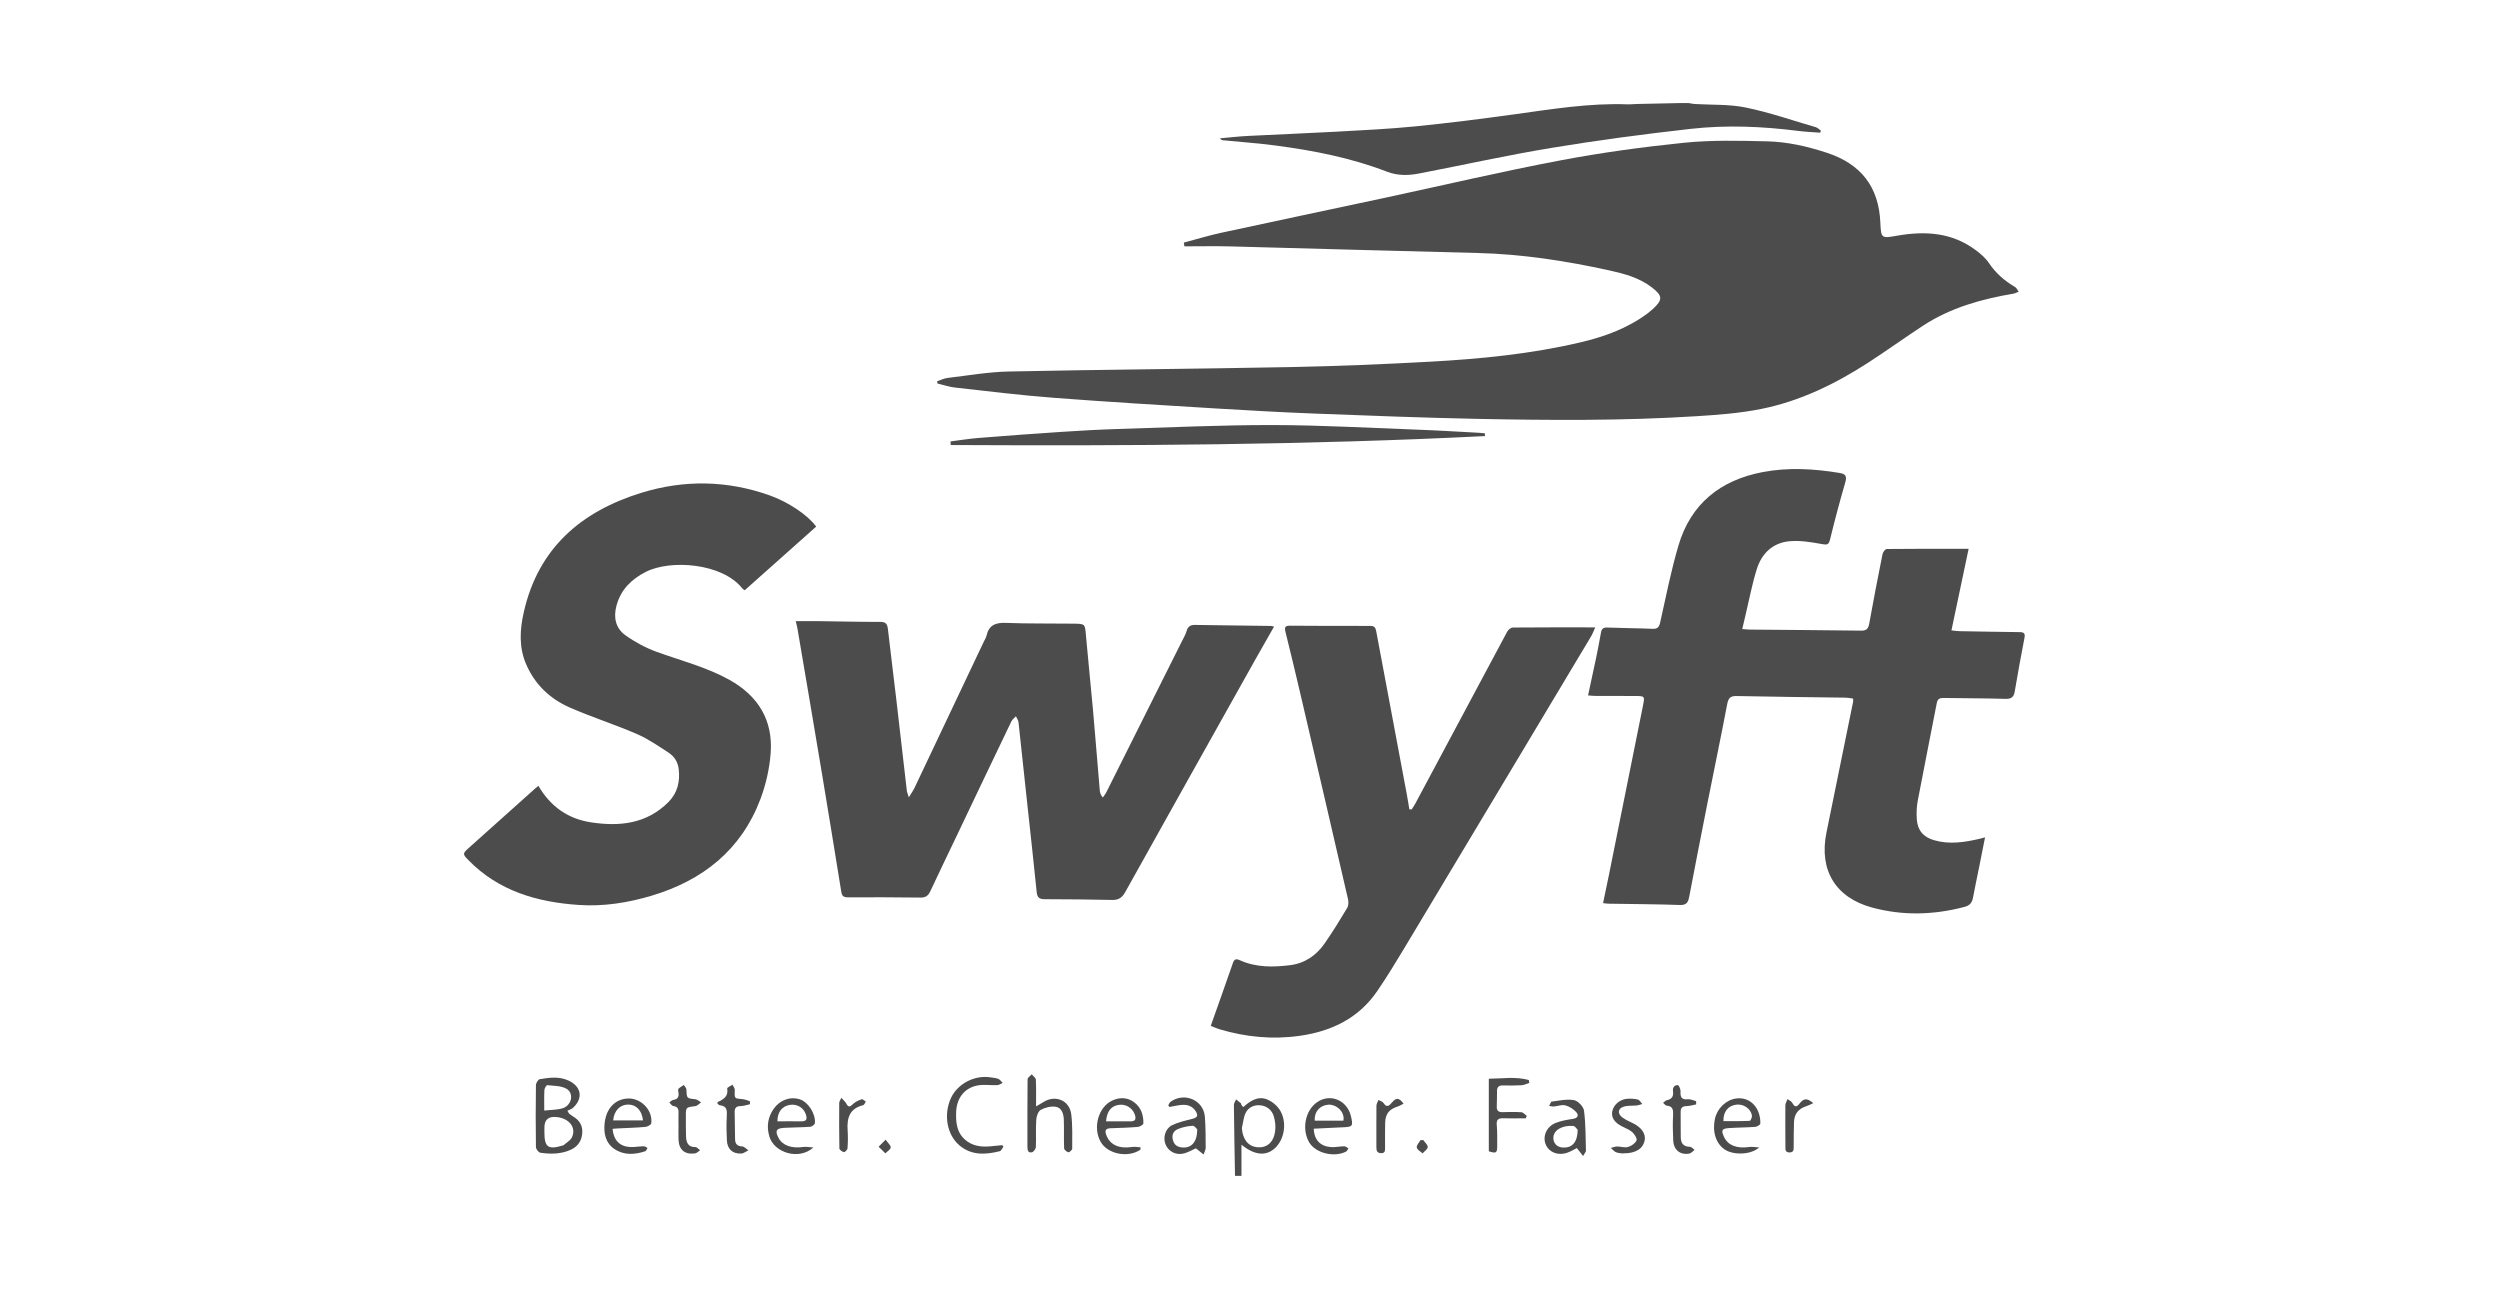
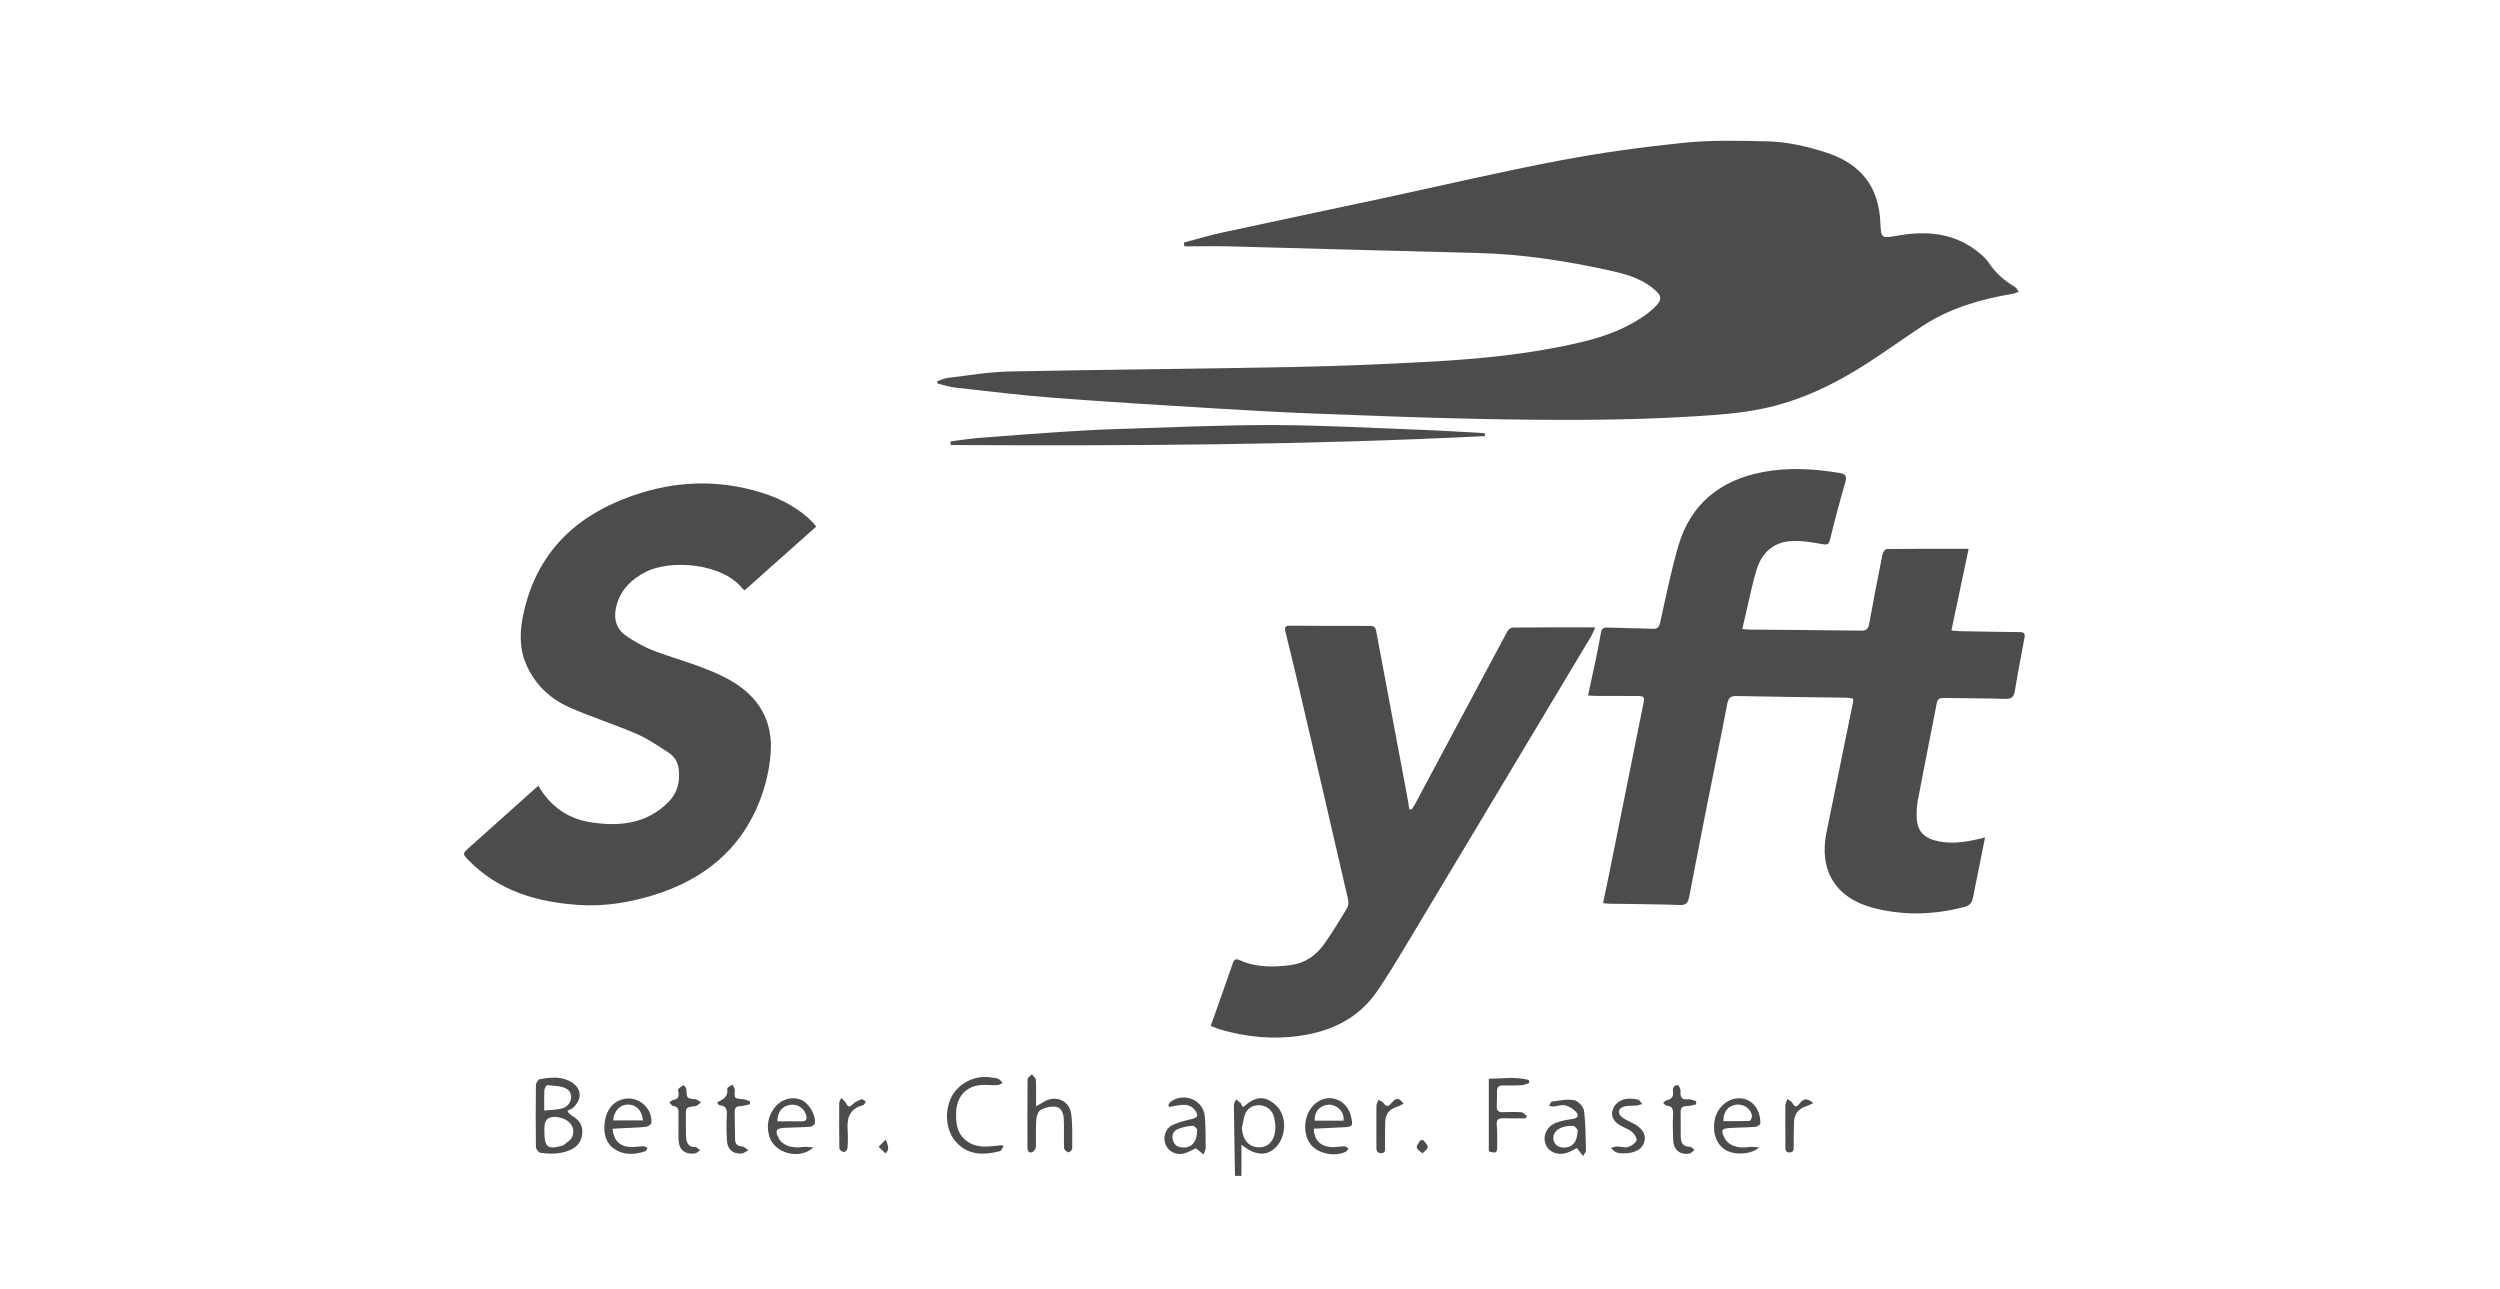
<svg xmlns="http://www.w3.org/2000/svg" width="97" height="50" viewBox="0 0 97 50" fill="none">
  <g clip-path="url(#clip0_2034_42051)">
-     <path d="M65.508 3.996C65.589 4.01 65.67 4.029 65.751 4.035C66.414 4.075 67.094 4.039 67.739 4.173C68.657 4.361 69.552 4.674 70.457 4.937C70.528 4.958 70.586 5.023 70.649 5.067L70.625 5.148C70.337 5.126 70.049 5.116 69.765 5.079C68.378 4.903 66.984 4.844 65.599 5C63.792 5.203 61.986 5.442 60.193 5.739C58.475 6.023 56.772 6.402 55.06 6.732C54.642 6.814 54.224 6.82 53.812 6.661C52.427 6.126 50.981 5.844 49.516 5.649C48.831 5.558 48.141 5.511 47.454 5.442C47.415 5.438 47.377 5.43 47.336 5.367C47.699 5.335 48.06 5.292 48.423 5.274C49.561 5.215 50.699 5.173 51.837 5.11C52.865 5.053 53.894 5.004 54.918 4.903C56.2 4.775 57.48 4.613 58.757 4.436C60.22 4.234 61.676 3.992 63.161 4.049C63.27 4.053 63.38 4.037 63.489 4.035L65.508 3.992V3.996Z" fill="black" fill-opacity="0.7" />
    <path d="M47.918 45.625C47.901 44.706 47.885 43.785 47.875 42.867C47.875 42.797 47.932 42.727 47.962 42.657C48.023 42.706 48.086 42.753 48.143 42.804C48.159 42.818 48.157 42.852 48.169 42.875C48.181 42.895 48.2 42.913 48.238 42.956C48.508 42.714 48.81 42.508 49.181 42.664C49.356 42.739 49.532 42.881 49.638 43.037C49.954 43.505 49.853 44.211 49.451 44.564C49.112 44.862 48.672 44.826 48.169 44.414V45.623H47.916L47.918 45.625ZM48.185 43.763C48.21 44.193 48.421 44.475 48.772 44.511C49.141 44.55 49.41 44.337 49.473 43.907C49.502 43.714 49.479 43.499 49.423 43.311C49.354 43.084 49.173 42.921 48.928 42.889C48.682 42.856 48.455 42.95 48.342 43.161C48.246 43.337 48.236 43.558 48.187 43.761L48.185 43.763Z" fill="black" fill-opacity="0.7" />
    <path d="M45.935 9.412C46.42 9.285 46.898 9.136 47.387 9.031C49.513 8.571 51.641 8.122 53.766 7.668C56.016 7.185 58.257 6.656 60.518 6.228C62.115 5.924 63.731 5.703 65.35 5.538C66.411 5.431 67.492 5.459 68.561 5.484C69.346 5.502 70.112 5.676 70.865 5.922C72.193 6.352 72.899 7.236 72.958 8.642C72.984 9.26 73.005 9.25 73.619 9.143C74.702 8.954 75.745 9.019 76.662 9.708C76.848 9.848 77.039 10.009 77.167 10.201C77.433 10.599 77.775 10.895 78.181 11.134C78.244 11.171 78.278 11.254 78.325 11.317C78.258 11.343 78.193 11.382 78.124 11.394C76.885 11.603 75.686 11.936 74.619 12.633C73.899 13.104 73.199 13.609 72.475 14.078C71.2 14.903 69.838 15.564 68.342 15.866C67.51 16.033 66.652 16.098 65.804 16.15C62.977 16.329 60.147 16.309 57.318 16.252C55.216 16.209 53.113 16.128 51.012 16.047C49.73 15.998 48.448 15.925 47.168 15.848C45.071 15.72 42.971 15.595 40.876 15.434C39.598 15.337 38.325 15.179 37.051 15.037C36.822 15.011 36.599 14.933 36.371 14.879C36.369 14.85 36.365 14.82 36.363 14.791C36.497 14.747 36.629 14.68 36.765 14.664C37.56 14.57 38.355 14.43 39.152 14.414C42.801 14.339 46.452 14.313 50.101 14.242C51.89 14.207 53.681 14.132 55.468 14.035C57.431 13.927 59.389 13.737 61.309 13.286C62.253 13.065 63.153 12.739 63.938 12.151C64.005 12.1 64.07 12.045 64.133 11.988C64.52 11.629 64.516 11.479 64.092 11.151C63.603 10.773 63.019 10.619 62.435 10.491C60.752 10.12 59.056 9.859 57.326 9.816C54.125 9.739 50.926 9.644 47.726 9.56C47.136 9.546 46.545 9.558 45.955 9.558C45.947 9.512 45.939 9.463 45.933 9.416L45.935 9.412Z" fill="black" fill-opacity="0.7" />
    <path d="M71.897 27.104C71.795 27.092 71.706 27.071 71.617 27.069C70.205 27.049 68.795 27.037 67.384 27.006C67.132 27 67.061 27.087 67.014 27.327C66.769 28.619 66.497 29.907 66.242 31.197C66.004 32.388 65.775 33.58 65.546 34.771C65.507 34.976 65.465 35.122 65.191 35.114C64.262 35.081 63.333 35.079 62.404 35.063C62.347 35.063 62.291 35.051 62.199 35.041C62.276 34.673 62.351 34.322 62.422 33.97C62.863 31.781 63.301 29.59 63.743 27.402C63.822 27.006 63.826 27.006 63.431 27.004C62.923 27.004 62.416 27.004 61.909 27.002C61.82 27.002 61.733 26.99 61.617 26.982C61.729 26.457 61.838 25.966 61.94 25.475C62.005 25.161 62.063 24.846 62.12 24.532C62.147 24.388 62.22 24.343 62.366 24.349C62.948 24.372 63.532 24.372 64.114 24.398C64.309 24.406 64.374 24.335 64.414 24.153C64.637 23.159 64.834 22.155 65.12 21.179C65.599 19.544 66.751 18.628 68.402 18.315C69.394 18.128 70.383 18.187 71.375 18.35C71.629 18.39 71.661 18.494 71.594 18.725C71.383 19.453 71.187 20.187 71.008 20.924C70.956 21.139 70.895 21.147 70.69 21.11C70.28 21.035 69.852 20.964 69.44 20.999C68.791 21.055 68.355 21.469 68.165 22.078C67.986 22.645 67.877 23.238 67.737 23.818C67.692 24.003 67.649 24.189 67.599 24.408C67.718 24.416 67.799 24.426 67.879 24.428C69.323 24.441 70.769 24.449 72.213 24.469C72.42 24.471 72.489 24.396 72.525 24.201C72.688 23.297 72.862 22.396 73.043 21.495C73.057 21.42 73.15 21.301 73.207 21.301C74.245 21.289 75.284 21.293 76.383 21.293C76.158 22.362 75.941 23.392 75.716 24.459C75.829 24.471 75.925 24.487 76.02 24.489C76.797 24.503 77.574 24.518 78.351 24.526C78.527 24.526 78.588 24.568 78.547 24.763C78.412 25.449 78.29 26.138 78.172 26.828C78.136 27.037 78.05 27.122 77.821 27.116C77.02 27.092 76.217 27.094 75.414 27.081C75.27 27.079 75.178 27.11 75.148 27.274C74.905 28.54 74.647 29.805 74.408 31.071C74.365 31.3 74.357 31.542 74.371 31.777C74.398 32.213 74.621 32.477 75.038 32.599C75.635 32.773 76.225 32.682 76.813 32.544C76.87 32.532 76.925 32.515 77.02 32.489C76.943 32.874 76.872 33.233 76.801 33.592C76.718 34.006 76.629 34.418 76.552 34.832C76.515 35.026 76.428 35.134 76.223 35.187C75.03 35.503 73.834 35.535 72.645 35.215C71.213 34.83 70.572 33.757 70.866 32.306C71.209 30.613 71.556 28.921 71.901 27.227C71.905 27.203 71.901 27.177 71.901 27.108L71.897 27.104Z" fill="black" fill-opacity="0.7" />
-     <path d="M30.879 24.099C31.169 24.099 31.429 24.096 31.69 24.099C32.51 24.109 33.329 24.131 34.149 24.129C34.356 24.129 34.427 24.2 34.449 24.393C34.552 25.297 34.668 26.202 34.773 27.107C34.913 28.297 35.047 29.488 35.185 30.678C35.193 30.741 35.222 30.802 35.262 30.936C35.358 30.778 35.429 30.68 35.481 30.573C36.378 28.683 37.274 26.792 38.169 24.902C38.205 24.825 38.256 24.752 38.274 24.673C38.365 24.259 38.623 24.151 39.029 24.168C39.907 24.202 40.785 24.186 41.666 24.198C42.108 24.204 42.096 24.212 42.134 24.648C42.217 25.608 42.321 26.563 42.406 27.522C42.499 28.573 42.582 29.626 42.672 30.676C42.68 30.762 42.706 30.845 42.789 30.944C42.838 30.873 42.895 30.806 42.931 30.729C43.907 28.784 44.88 26.837 45.854 24.89C45.921 24.754 46.002 24.62 46.043 24.476C46.091 24.303 46.197 24.245 46.357 24.247C47.345 24.259 48.335 24.273 49.322 24.287C49.353 24.287 49.383 24.301 49.432 24.314C49.178 24.76 48.931 25.188 48.69 25.62C47.01 28.618 45.331 31.613 43.659 34.613C43.542 34.822 43.408 34.922 43.163 34.918C42.284 34.899 41.406 34.891 40.526 34.889C40.327 34.889 40.244 34.818 40.224 34.617C40.11 33.492 39.986 32.368 39.864 31.244C39.749 30.171 39.637 29.096 39.518 28.023C39.51 27.944 39.453 27.869 39.418 27.792C39.359 27.857 39.278 27.912 39.242 27.989C38.518 29.494 37.8 31.003 37.082 32.51C36.751 33.204 36.416 33.893 36.092 34.589C36.013 34.757 35.907 34.828 35.721 34.826C34.773 34.816 33.828 34.81 32.881 34.816C32.672 34.816 32.658 34.697 32.633 34.548C32.39 33.05 32.149 31.553 31.899 30.056C31.583 28.159 31.26 26.265 30.938 24.37C30.928 24.305 30.907 24.241 30.875 24.101L30.879 24.099Z" fill="black" fill-opacity="0.7" />
    <path d="M20.891 30.492C21.362 31.299 22.045 31.772 22.926 31.906C24.031 32.076 25.09 31.971 25.936 31.119C26.287 30.766 26.392 30.326 26.333 29.837C26.301 29.565 26.163 29.35 25.948 29.208C25.546 28.946 25.147 28.669 24.711 28.48C23.853 28.109 22.958 27.825 22.102 27.45C21.34 27.115 20.753 26.557 20.415 25.774C20.129 25.117 20.169 24.433 20.321 23.76C20.881 21.269 22.546 19.841 24.891 19.119C26.55 18.608 28.22 18.637 29.864 19.221C30.582 19.476 31.341 19.981 31.668 20.432C30.747 21.251 29.824 22.075 28.897 22.9C28.858 22.874 28.824 22.861 28.806 22.837C28.037 21.849 26.013 21.695 25.047 22.194C24.5 22.476 24.092 22.872 23.922 23.49C23.794 23.959 23.885 24.375 24.266 24.648C24.637 24.914 25.055 25.137 25.485 25.294C26.428 25.634 27.404 25.882 28.291 26.372C29.418 26.995 30.002 27.947 29.901 29.236C29.854 29.833 29.716 30.441 29.506 31.001C28.759 32.981 27.266 34.161 25.279 34.754C24.362 35.027 23.415 35.179 22.455 35.112C20.843 35.003 19.348 34.575 18.173 33.372C17.944 33.137 17.946 33.117 18.188 32.9C19.046 32.135 19.899 31.368 20.755 30.602C20.792 30.569 20.83 30.539 20.893 30.488L20.891 30.492Z" fill="black" fill-opacity="0.7" />
    <path d="M61.897 24.338C61.832 24.48 61.795 24.588 61.739 24.683C59.315 28.732 56.893 32.78 54.465 36.825C54.135 37.374 53.8 37.922 53.439 38.451C52.721 39.504 51.672 40.011 50.443 40.188C49.382 40.34 48.338 40.24 47.313 39.934C47.196 39.899 47.084 39.845 46.977 39.804C47.271 38.974 47.557 38.173 47.834 37.372C47.889 37.212 47.958 37.188 48.112 37.259C48.735 37.541 49.396 37.53 50.053 37.449C50.63 37.378 51.08 37.066 51.404 36.593C51.711 36.149 51.995 35.689 52.273 35.224C52.325 35.137 52.327 34.995 52.303 34.889C51.684 32.204 51.062 29.521 50.435 26.837C50.252 26.058 50.066 25.279 49.873 24.503C49.828 24.326 49.881 24.275 50.051 24.277C51.09 24.284 52.13 24.288 53.169 24.285C53.319 24.285 53.368 24.342 53.396 24.486C53.79 26.6 54.189 28.711 54.585 30.825C54.621 31.015 54.65 31.206 54.682 31.399L54.771 31.407C54.822 31.326 54.879 31.247 54.923 31.162C56.108 28.945 57.291 26.724 58.479 24.509C58.518 24.436 58.621 24.35 58.696 24.348C59.743 24.338 60.789 24.342 61.895 24.342L61.897 24.338Z" fill="black" fill-opacity="0.7" />
    <path d="M57.616 16.92C50.71 17.267 43.8 17.302 36.889 17.267C36.885 17.221 36.883 17.174 36.879 17.127C37.232 17.083 37.585 17.024 37.94 16.995C39.025 16.908 40.11 16.827 41.195 16.756C41.927 16.707 42.662 16.667 43.396 16.644C45.396 16.584 47.398 16.488 49.4 16.492C51.282 16.496 53.164 16.604 55.044 16.673C55.829 16.701 56.612 16.752 57.397 16.793C57.47 16.797 57.543 16.807 57.614 16.813C57.614 16.847 57.614 16.884 57.616 16.918V16.92Z" fill="black" fill-opacity="0.7" />
    <path d="M22.082 43.209C22.135 43.248 22.186 43.289 22.242 43.323C22.492 43.469 22.616 43.688 22.591 43.974C22.567 44.262 22.423 44.483 22.153 44.607C21.772 44.783 21.366 44.785 20.963 44.725C20.896 44.715 20.796 44.585 20.794 44.508C20.782 43.706 20.782 42.905 20.794 42.104C20.794 42.023 20.881 41.881 20.946 41.871C21.32 41.81 21.699 41.757 22.064 41.928C22.555 42.159 22.634 42.603 22.242 42.976C22.182 43.033 22.092 43.057 22.015 43.098C22.038 43.135 22.06 43.171 22.082 43.209ZM21.123 43.923C21.123 44.516 21.265 44.619 21.849 44.441C21.857 44.439 21.867 44.437 21.871 44.431C21.979 44.333 22.129 44.254 22.188 44.134C22.374 43.749 22.082 43.382 21.575 43.339C21.274 43.314 21.123 43.45 21.123 43.747C21.123 43.806 21.123 43.865 21.123 43.923ZM21.121 43.09C21.378 43.059 21.62 43.068 21.835 42.999C22.184 42.887 22.281 42.419 21.979 42.244C21.772 42.124 21.488 42.133 21.234 42.104C21.204 42.1 21.127 42.222 21.123 42.289C21.109 42.532 21.117 42.775 21.117 43.092L21.121 43.09Z" fill="black" fill-opacity="0.7" />
    <path d="M40.195 42.929C40.292 42.872 40.385 42.824 40.473 42.767C40.935 42.465 41.495 42.684 41.564 43.231C41.619 43.671 41.602 44.122 41.602 44.568C41.602 44.619 41.493 44.716 41.452 44.708C41.387 44.694 41.29 44.61 41.288 44.554C41.272 44.182 41.29 43.811 41.276 43.44C41.268 43.225 41.201 42.982 40.965 42.943C40.779 42.913 40.552 42.969 40.383 43.061C40.282 43.116 40.215 43.31 40.207 43.446C40.182 43.799 40.207 44.154 40.191 44.509C40.187 44.58 40.105 44.692 40.041 44.708C39.895 44.744 39.864 44.633 39.864 44.507C39.864 43.631 39.86 42.752 39.87 41.876C39.87 41.811 39.976 41.748 40.032 41.684C40.087 41.753 40.187 41.819 40.191 41.891C40.207 42.223 40.199 42.558 40.199 42.929H40.195Z" fill="black" fill-opacity="0.7" />
    <path d="M61.421 44.851C61.324 44.725 61.259 44.642 61.182 44.545C61.072 44.599 60.953 44.675 60.821 44.721C60.456 44.853 60.095 44.711 59.971 44.397C59.847 44.084 60.008 43.709 60.358 43.571C60.565 43.488 60.795 43.447 61.018 43.415C61.217 43.387 61.269 43.277 61.156 43.149C61.048 43.028 60.886 42.926 60.732 42.888C60.596 42.853 60.436 42.92 60.285 42.932C60.227 42.936 60.166 42.918 60.107 42.91C60.139 42.851 60.168 42.748 60.209 42.742C60.496 42.705 60.795 42.636 61.071 42.685C61.225 42.713 61.44 42.936 61.46 43.094C61.527 43.61 61.519 44.133 61.535 44.654C61.535 44.689 61.496 44.723 61.423 44.853L61.421 44.851ZM61.215 43.841C61.19 43.817 61.119 43.693 61.04 43.687C60.61 43.652 60.282 43.855 60.271 44.131C60.261 44.364 60.419 44.522 60.665 44.526C61.004 44.533 61.206 44.316 61.215 43.841Z" fill="black" fill-opacity="0.7" />
    <path d="M45.329 42.885C45.357 42.84 45.376 42.781 45.416 42.751C45.95 42.363 46.696 42.68 46.749 43.327C46.781 43.728 46.777 44.134 46.781 44.538C46.781 44.611 46.734 44.686 46.7 44.795C46.578 44.696 46.489 44.625 46.4 44.554C46.25 44.621 46.106 44.708 45.947 44.751C45.635 44.836 45.339 44.684 45.223 44.404C45.116 44.144 45.209 43.791 45.475 43.659C45.718 43.54 45.994 43.479 46.26 43.412C46.457 43.361 46.501 43.29 46.396 43.12C46.258 42.899 46.041 42.826 45.704 42.889C45.593 42.909 45.481 42.929 45.369 42.95C45.357 42.927 45.345 42.907 45.331 42.885H45.329ZM46.455 43.82C46.424 43.795 46.347 43.676 46.276 43.68C46.087 43.692 45.891 43.732 45.714 43.803C45.55 43.87 45.457 44.004 45.503 44.211C45.55 44.422 45.68 44.507 45.877 44.522C46.23 44.548 46.449 44.312 46.453 43.82H46.455Z" fill="black" fill-opacity="0.7" />
    <path d="M38.934 44.485C38.888 44.548 38.851 44.651 38.79 44.667C38.242 44.803 37.703 44.84 37.23 44.444C36.742 44.034 36.602 43.254 36.894 42.611C37.149 42.049 37.816 41.7 38.443 41.803C38.543 41.819 38.648 41.824 38.739 41.862C38.804 41.889 38.849 41.964 38.902 42.018C38.833 42.049 38.764 42.101 38.693 42.103C38.435 42.114 38.167 42.069 37.918 42.118C37.413 42.217 37.121 42.617 37.099 43.132C37.08 43.58 37.127 43.996 37.526 44.284C37.829 44.501 38.172 44.507 38.52 44.468C38.642 44.456 38.766 44.444 38.888 44.432C38.902 44.45 38.916 44.466 38.93 44.485H38.934Z" fill="black" fill-opacity="0.7" />
    <path d="M31.557 44.524C31.004 45.025 30.036 44.735 29.85 44.09C29.74 43.715 29.787 43.358 30.014 43.029C30.253 42.683 30.649 42.535 31.032 42.654C31.352 42.754 31.651 43.208 31.618 43.577C31.614 43.632 31.505 43.715 31.44 43.719C31.103 43.743 30.764 43.741 30.428 43.76C30.113 43.778 30.062 43.877 30.211 44.157C30.363 44.445 30.72 44.569 31.168 44.502C31.273 44.486 31.385 44.512 31.557 44.522V44.524ZM30.162 43.508C30.468 43.508 30.779 43.502 31.087 43.508C31.308 43.514 31.322 43.403 31.265 43.234C31.178 42.977 30.925 42.825 30.649 42.869C30.346 42.918 30.164 43.143 30.164 43.506L30.162 43.508Z" fill="black" fill-opacity="0.7" />
    <path d="M50.972 43.795C50.992 44.225 51.221 44.472 51.633 44.507C51.805 44.521 51.984 44.476 52.16 44.476C52.213 44.476 52.266 44.529 52.319 44.557C52.288 44.6 52.266 44.663 52.223 44.683C51.755 44.92 51.041 44.738 50.797 44.324C50.497 43.811 50.643 43.077 51.11 42.76C51.615 42.417 52.264 42.685 52.414 43.298C52.511 43.699 52.489 43.726 52.075 43.74C51.708 43.754 51.339 43.774 50.972 43.793V43.795ZM52.124 43.482C52.191 43.142 51.85 42.841 51.54 42.862C51.207 42.884 50.982 43.146 51.014 43.482H52.124Z" fill="black" fill-opacity="0.7" />
    <path d="M23.768 43.8C23.804 44.224 24.027 44.47 24.419 44.502C24.601 44.518 24.788 44.478 24.973 44.474C25.021 44.474 25.072 44.514 25.123 44.537C25.096 44.581 25.08 44.654 25.041 44.666C24.634 44.802 24.222 44.833 23.849 44.587C23.5 44.358 23.421 43.985 23.457 43.603C23.514 43.005 23.865 42.644 24.36 42.622C24.871 42.599 25.336 43.078 25.269 43.583C25.261 43.64 25.127 43.715 25.044 43.723C24.691 43.756 24.336 43.764 23.983 43.782C23.916 43.786 23.851 43.792 23.77 43.798L23.768 43.8ZM23.79 43.472H24.948C24.908 43.08 24.68 42.853 24.368 42.857C24.052 42.861 23.826 43.096 23.79 43.472Z" fill="black" fill-opacity="0.7" />
    <path d="M68.259 44.517C67.948 44.809 67.273 44.825 66.936 44.611C66.585 44.387 66.431 43.929 66.537 43.42C66.622 43.012 66.96 42.68 67.352 42.623C67.93 42.54 68.317 43.014 68.301 43.594C68.301 43.641 68.173 43.716 68.102 43.722C67.766 43.748 67.429 43.746 67.092 43.769C66.804 43.787 66.772 43.854 66.894 44.116C67.044 44.44 67.395 44.574 67.871 44.503C67.977 44.487 68.086 44.511 68.257 44.521L68.259 44.517ZM66.869 43.499C67.208 43.499 67.549 43.505 67.889 43.489C67.924 43.489 67.987 43.347 67.975 43.28C67.93 43.014 67.644 42.826 67.372 42.86C67.052 42.901 66.861 43.128 66.869 43.497V43.499Z" fill="black" fill-opacity="0.7" />
-     <path d="M44.245 44.61C43.761 44.937 42.971 44.778 42.704 44.3C42.393 43.748 42.617 42.947 43.158 42.699C43.446 42.568 43.738 42.574 44 42.764C44.274 42.965 44.369 43.263 44.363 43.588C44.363 43.636 44.227 43.718 44.148 43.724C43.795 43.754 43.44 43.764 43.085 43.776C42.886 43.782 42.864 43.878 42.925 44.042C43.067 44.421 43.416 44.58 43.933 44.502C44.038 44.486 44.15 44.511 44.257 44.517C44.253 44.547 44.249 44.578 44.245 44.608V44.61ZM42.917 43.509C43.237 43.509 43.545 43.505 43.852 43.509C44.071 43.513 44.087 43.401 44.026 43.233C43.939 42.991 43.685 42.833 43.43 42.866C43.124 42.902 42.947 43.103 42.915 43.509H42.917Z" fill="black" fill-opacity="0.7" />
    <path d="M57.766 44.671V41.855C58.293 41.851 58.81 41.762 59.319 41.906C59.325 41.943 59.331 41.979 59.338 42.016C59.238 42.048 59.141 42.101 59.039 42.107C58.796 42.121 58.551 42.121 58.307 42.115C58.141 42.111 58.082 42.188 58.084 42.344C58.084 42.537 58.082 42.731 58.074 42.926C58.068 43.084 58.135 43.157 58.299 43.151C58.542 43.143 58.788 43.139 59.031 43.155C59.104 43.161 59.169 43.247 59.238 43.293C59.226 43.326 59.212 43.358 59.2 43.391C58.908 43.391 58.615 43.397 58.325 43.389C58.131 43.383 58.054 43.446 58.074 43.654C58.1 43.922 58.09 44.194 58.092 44.464C58.092 44.736 58.052 44.762 57.768 44.671H57.766Z" fill="black" fill-opacity="0.7" />
    <path d="M29.102 42.843C28.982 42.869 28.862 42.913 28.741 42.916C28.578 42.916 28.503 42.98 28.505 43.137C28.509 43.489 28.515 43.844 28.521 44.197C28.523 44.378 28.599 44.471 28.795 44.481C28.878 44.485 28.958 44.579 29.037 44.632C28.945 44.676 28.856 44.753 28.763 44.757C28.428 44.776 28.219 44.587 28.203 44.248C28.187 43.938 28.181 43.623 28.199 43.313C28.213 43.09 28.211 42.911 27.929 42.885C27.895 42.881 27.864 42.838 27.836 42.818C27.84 42.79 27.838 42.761 27.846 42.757C28.073 42.656 28.27 42.54 28.215 42.232C28.209 42.197 28.347 42.135 28.418 42.086C28.451 42.153 28.513 42.222 28.509 42.287C28.495 42.627 28.489 42.621 28.818 42.648C28.911 42.656 29.002 42.7 29.096 42.729C29.096 42.765 29.098 42.804 29.1 42.84L29.102 42.843Z" fill="black" fill-opacity="0.7" />
    <path d="M26.326 43.676C26.326 43.524 26.32 43.371 26.326 43.219C26.336 43.061 26.322 42.937 26.121 42.913C26.066 42.907 26.02 42.822 25.969 42.773C26.021 42.739 26.07 42.684 26.125 42.676C26.299 42.651 26.35 42.554 26.324 42.394C26.316 42.345 26.299 42.272 26.324 42.246C26.383 42.185 26.462 42.144 26.533 42.098C26.567 42.154 26.63 42.211 26.632 42.268C26.646 42.621 26.642 42.615 26.983 42.651C27.06 42.66 27.129 42.73 27.202 42.773C27.127 42.824 27.056 42.909 26.977 42.919C26.608 42.964 26.608 42.956 26.612 43.337C26.614 43.59 26.608 43.844 26.618 44.096C26.628 44.323 26.691 44.511 26.983 44.507C27.042 44.507 27.103 44.586 27.163 44.629C27.099 44.672 27.04 44.74 26.971 44.751C26.567 44.807 26.34 44.613 26.326 44.207C26.32 44.031 26.326 43.852 26.326 43.676Z" fill="black" fill-opacity="0.7" />
    <path d="M65.807 42.852C65.683 42.874 65.562 42.915 65.438 42.917C65.276 42.919 65.207 42.986 65.209 43.144C65.211 43.465 65.209 43.785 65.213 44.106C65.215 44.335 65.294 44.491 65.564 44.495C65.627 44.495 65.688 44.572 65.75 44.615C65.681 44.665 65.619 44.746 65.546 44.759C65.189 44.822 64.935 44.615 64.921 44.248C64.907 43.927 64.897 43.607 64.915 43.288C64.927 43.077 64.921 42.919 64.661 42.897C64.623 42.893 64.586 42.84 64.527 42.791C64.586 42.747 64.627 42.696 64.673 42.688C64.872 42.649 64.939 42.53 64.913 42.341C64.892 42.195 64.966 42.1 65.097 42.102C65.138 42.102 65.211 42.26 65.205 42.343C65.191 42.564 65.241 42.68 65.495 42.651C65.596 42.641 65.706 42.698 65.811 42.726C65.811 42.769 65.811 42.812 65.811 42.854L65.807 42.852Z" fill="black" fill-opacity="0.7" />
    <path d="M62.989 44.755C62.94 44.749 62.818 44.749 62.709 44.71C62.63 44.682 62.569 44.599 62.5 44.54C62.581 44.52 62.66 44.485 62.741 44.483C62.883 44.483 63.035 44.54 63.163 44.503C63.291 44.467 63.443 44.367 63.496 44.254C63.528 44.183 63.423 44.008 63.334 43.929C63.218 43.826 63.058 43.771 62.918 43.696C62.634 43.546 62.512 43.353 62.555 43.124C62.605 42.861 62.857 42.648 63.151 42.631C63.285 42.625 63.423 42.629 63.551 42.664C63.618 42.682 63.664 42.775 63.719 42.836C63.646 42.856 63.573 42.885 63.5 42.893C63.33 42.911 63.145 42.887 62.987 42.942C62.772 43.015 62.756 43.209 62.938 43.349C63.05 43.434 63.181 43.499 63.311 43.558C63.678 43.722 63.869 43.984 63.812 44.256C63.745 44.57 63.463 44.755 62.987 44.749L62.989 44.755Z" fill="black" fill-opacity="0.7" />
    <path d="M54.46 42.821C54.385 42.859 54.318 42.904 54.243 42.928C53.899 43.038 53.757 43.206 53.744 43.567C53.734 43.879 53.742 44.192 53.74 44.502C53.74 44.62 53.759 44.754 53.574 44.743C53.408 44.733 53.404 44.614 53.404 44.488C53.404 43.956 53.4 43.425 53.406 42.896C53.406 42.823 53.458 42.752 53.487 42.679C53.552 42.717 53.643 42.739 53.679 42.796C53.811 42.999 53.905 42.896 54.01 42.774C54.176 42.581 54.28 42.587 54.458 42.819L54.46 42.821Z" fill="black" fill-opacity="0.7" />
    <path d="M70.355 42.803C70.242 42.853 70.163 42.896 70.079 42.922C69.779 43.022 69.619 43.217 69.607 43.535C69.595 43.847 69.599 44.16 69.595 44.472C69.595 44.592 69.607 44.721 69.424 44.715C69.258 44.709 69.274 44.59 69.274 44.48C69.272 43.949 69.266 43.417 69.272 42.886C69.272 42.805 69.327 42.726 69.357 42.645C69.42 42.693 69.507 42.73 69.542 42.793C69.639 42.975 69.716 42.959 69.832 42.807C69.986 42.608 70.126 42.602 70.355 42.803Z" fill="black" fill-opacity="0.7" />
    <path d="M32.643 42.594C32.724 42.687 32.797 42.744 32.836 42.817C32.919 42.981 32.984 42.947 33.097 42.837C33.187 42.75 33.314 42.693 33.434 42.651C33.47 42.636 33.539 42.709 33.594 42.742C33.56 42.791 33.533 42.872 33.489 42.882C32.969 43.008 32.856 43.375 32.888 43.845C32.904 44.081 32.901 44.318 32.884 44.553C32.88 44.61 32.783 44.711 32.746 44.703C32.677 44.689 32.57 44.612 32.568 44.559C32.556 43.969 32.558 43.381 32.562 42.791C32.562 42.74 32.602 42.689 32.643 42.596V42.594Z" fill="black" fill-opacity="0.7" />
    <path d="M55.222 44.234C55.284 44.326 55.4 44.419 55.396 44.506C55.392 44.591 55.266 44.67 55.193 44.752C55.114 44.675 54.984 44.608 54.97 44.52C54.956 44.437 55.061 44.332 55.114 44.238C55.151 44.238 55.187 44.236 55.224 44.234H55.222Z" fill="black" fill-opacity="0.7" />
-     <path d="M34.362 44.219C34.455 44.353 34.569 44.444 34.56 44.521C34.55 44.604 34.426 44.673 34.353 44.75C34.266 44.665 34.179 44.578 34.09 44.493C34.165 44.417 34.24 44.34 34.362 44.219Z" fill="black" fill-opacity="0.7" />
+     <path d="M34.362 44.219C34.55 44.604 34.426 44.673 34.353 44.75C34.266 44.665 34.179 44.578 34.09 44.493C34.165 44.417 34.24 44.34 34.362 44.219Z" fill="black" fill-opacity="0.7" />
  </g>
  <defs>
    <clipPath id="clip0_2034_42051">
      <rect width="60.557" height="41.623" fill="white" transform="translate(18 4)" />
    </clipPath>
  </defs>
</svg>